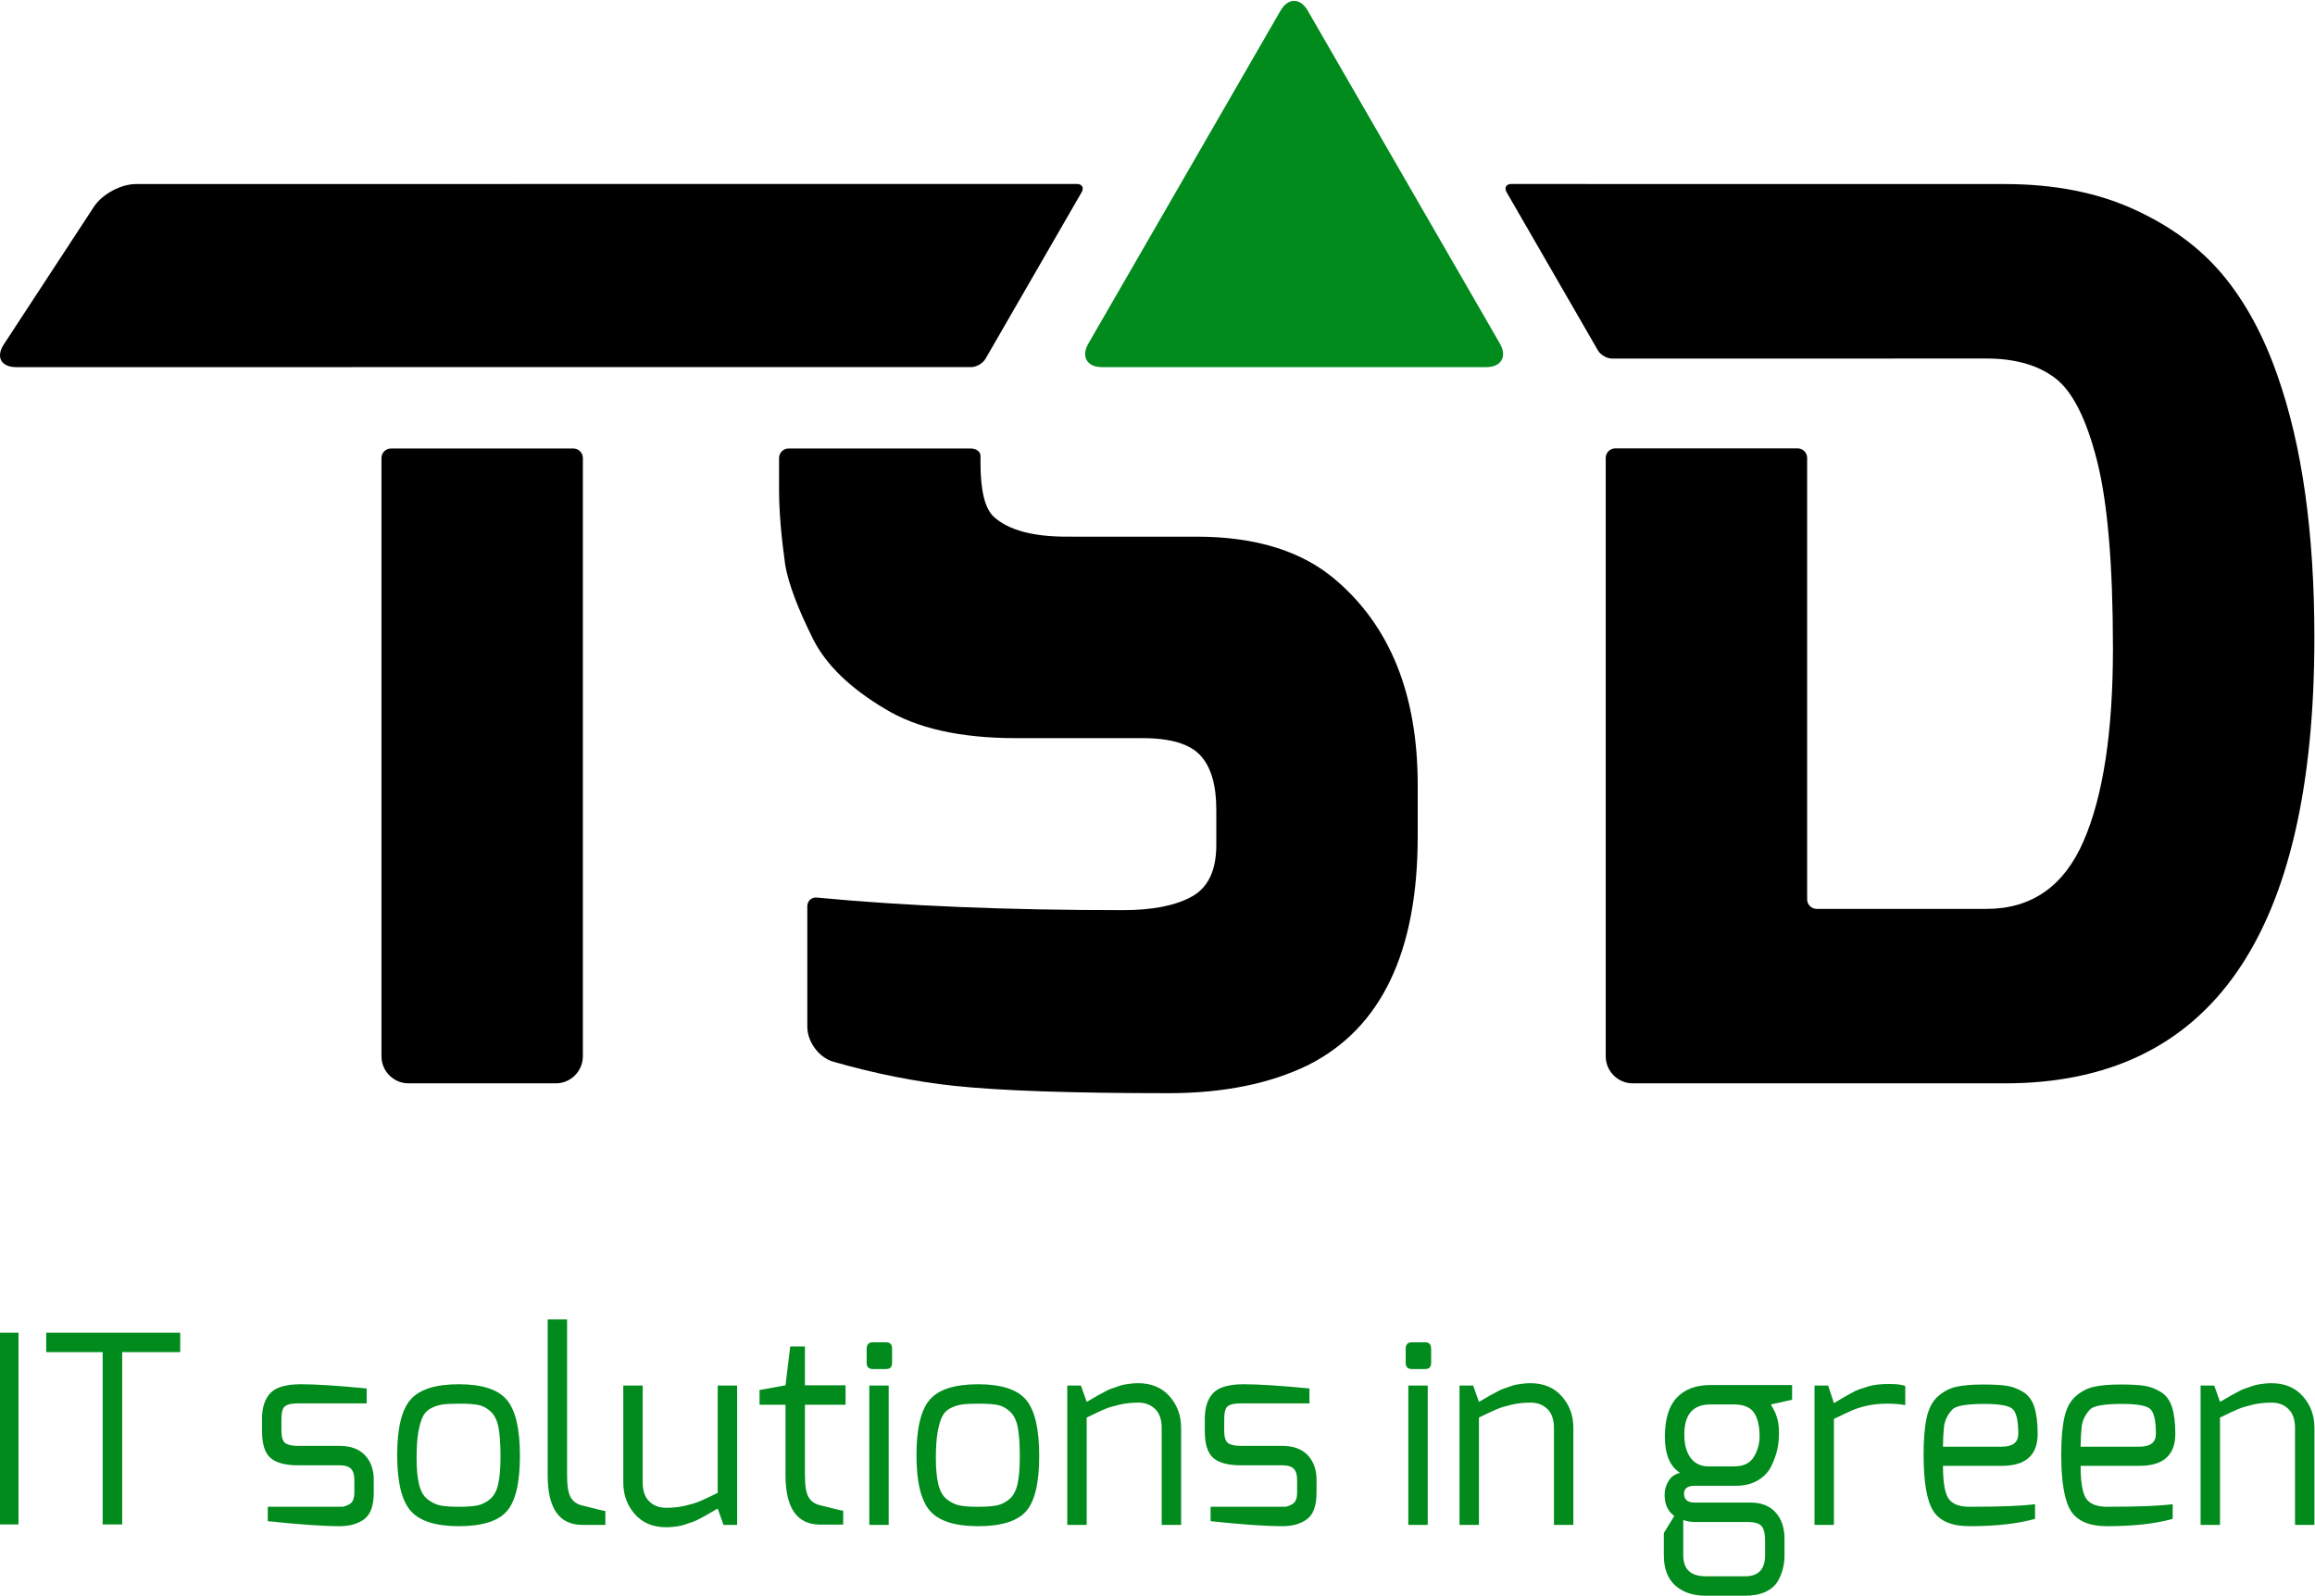
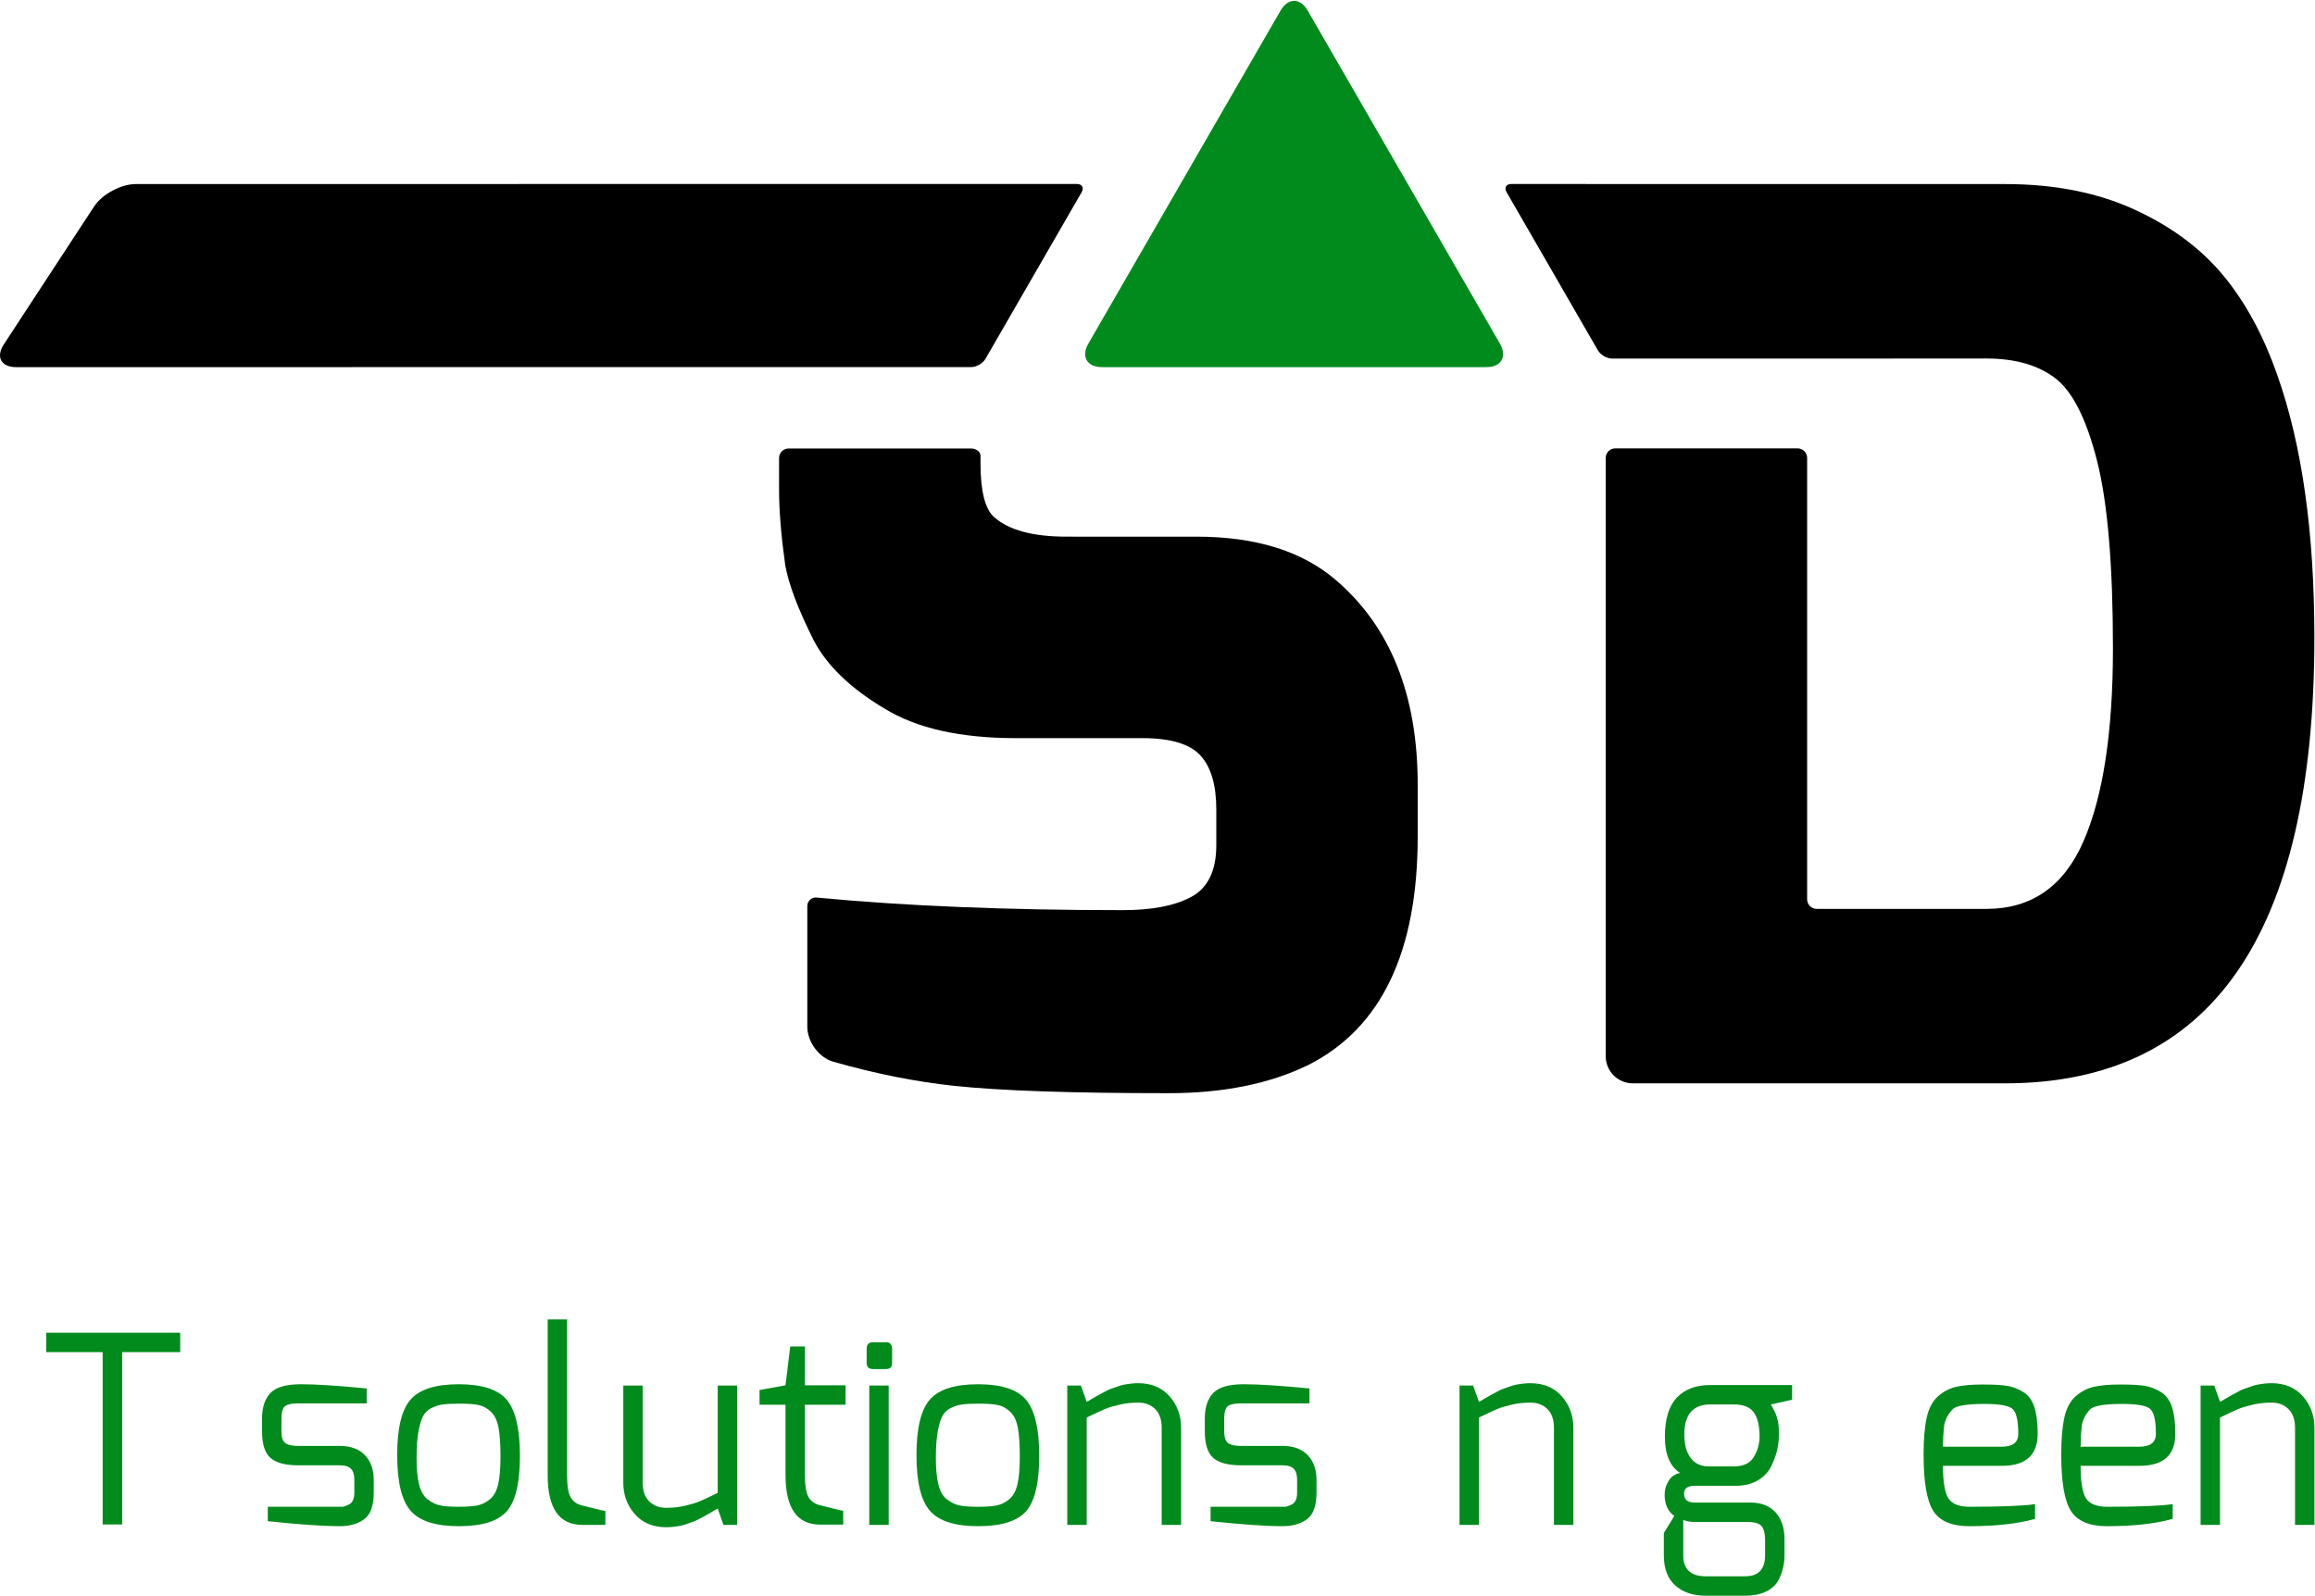
<svg xmlns="http://www.w3.org/2000/svg" xmlns:ns1="http://sodipodi.sourceforge.net/DTD/sodipodi-0.dtd" xmlns:ns2="http://www.inkscape.org/namespaces/inkscape" width="1002px" height="691px" viewBox="0 0 1002 691" version="1.1" id="svg1" ns1:docname="TSD-logo-wit-groen.svg" ns2:version="1.3 (0e150ed6c4, 2023-07-21)">
  <defs id="defs1" />
  <ns1:namedview id="namedview1" pagecolor="#ffffff" bordercolor="#666666" borderopacity="1.0" ns2:showpageshadow="2" ns2:pageopacity="0.0" ns2:pagecheckerboard="0" ns2:deskcolor="#d1d1d1" ns2:zoom="1.7075848" ns2:cx="501" ns2:cy="345.22443" ns2:window-width="2496" ns2:window-height="1558" ns2:window-x="-11" ns2:window-y="-11" ns2:window-maximized="1" ns2:current-layer="svg1" />
  <title id="title1">TSD logo wit groen</title>
  <g id="TSD-logo-wit-groen" stroke="none" stroke-width="1" fill="none" fill-rule="evenodd">
-     <polygon id="Fill-1" fill="#008B1C" points="0 660 8 660 8 577 0 577" />
    <polygon id="Fill-2" fill="#008B1C" points="20 585.387 20 577 78 577 78 585.387 52.879 585.387 52.879 660 44.434 660 44.434 585.387" />
    <path d="M113.411,619.518 L113.411,614.294 C113.411,609.372 114.62,605.644 117.042,603.104 C119.464,600.573 123.87,599.301 130.267,599.301 C136.664,599.301 146.141,599.91 158.708,601.12 L158.708,607.591 L129.078,607.591 C125.592,607.591 123.476,608.233 122.719,609.521 C122.114,610.507 121.812,612.098 121.812,614.294 L121.812,619.518 C121.812,622.546 122.528,624.407 123.965,625.086 C125.178,625.691 126.88,625.993 129.078,625.993 L147.015,625.993 C151.785,625.993 155.433,627.34 157.971,630.028 C160.505,632.717 161.772,636.255 161.772,640.647 L161.772,646.21 C161.772,651.816 160.409,655.644 157.685,657.686 C154.961,659.733 151.4,660.752 147.015,660.752 C139.976,660.752 129.604,660.035 115.907,658.593 L115.907,652.346 L147.015,652.346 C147.015,652.271 147.222,652.271 147.636,652.346 C148.054,652.421 148.584,652.346 149.226,652.118 C149.868,651.89 150.493,651.625 151.102,651.327 C152.613,650.569 153.371,648.866 153.371,646.21 L153.371,640.647 C153.371,638.53 152.899,636.955 151.955,635.936 C151.006,634.913 149.358,634.399 147.015,634.399 L129.078,634.399 C123.551,634.399 119.559,633.339 117.1,631.217 C114.636,629.1 113.411,625.198 113.411,619.518" id="Fill-3" fill="#008B1C" />
    <path d="M182.978,613.385 C182.183,615.05 181.538,617.304 181.049,620.146 C180.556,622.984 180.308,626.717 180.308,631.332 C180.308,635.955 180.668,639.738 181.388,642.691 C182.109,645.645 183.355,647.808 185.136,649.167 C186.912,650.53 188.73,651.4 190.585,651.781 C192.439,652.158 195.085,652.344 198.53,652.344 C201.975,652.344 204.662,652.158 206.592,651.781 C208.521,651.4 210.339,650.513 212.041,649.109 C213.742,647.708 214.935,645.55 215.618,642.638 C216.297,639.717 216.637,635.69 216.637,630.54 C216.637,625.387 216.355,621.26 215.788,618.157 C215.22,615.05 214.103,612.726 212.438,611.173 C210.774,609.619 208.977,608.65 207.043,608.277 C205.114,607.896 202.484,607.705 199.155,607.705 C195.826,607.705 193.326,607.817 191.665,608.049 C189.997,608.277 188.332,608.807 186.668,609.636 C185.003,610.468 183.773,611.724 182.978,613.385 M198.588,660.754 C188.523,660.754 181.558,658.521 177.699,654.051 C173.84,649.581 171.911,641.56 171.911,629.973 C171.911,618.385 173.84,610.373 177.699,605.944 C181.558,601.516 188.523,599.303 198.588,599.303 C208.654,599.303 215.581,601.557 219.365,606.06 C223.145,610.564 225.042,618.65 225.042,630.313 C225.042,641.975 223.145,649.962 219.365,654.279 C215.581,658.592 208.654,660.754 198.588,660.754" id="Fill-5" fill="#008B1C" />
    <path d="M237.05,638.715 L237.05,571.245 L245.451,571.245 L245.451,638.715 C245.451,643.334 245.981,646.537 247.041,648.314 C248.096,650.096 249.728,651.247 251.922,651.778 C258.125,653.373 261.495,654.164 262.025,654.164 L262.025,660.188 L252.034,660.188 C242.043,660.188 237.05,653.029 237.05,638.715" id="Fill-7" fill="#008B1C" />
    <path d="M269.779,641.899 L269.779,599.866 L278.176,599.866 L278.176,641.899 C278.176,645.454 279.124,648.167 281.017,650.019 C282.909,651.871 285.331,652.799 288.283,652.799 C291.235,652.799 293.997,652.501 296.568,651.892 C299.14,651.287 301.206,650.661 302.754,650.019 C304.307,649.377 306.94,648.147 310.646,646.324 L310.646,599.866 L319.047,599.866 L319.047,660.186 L313.147,660.186 L310.646,653.143 C310.418,653.218 309.586,653.694 308.149,654.564 C306.713,655.434 305.822,655.948 305.483,656.097 C305.143,656.25 304.328,656.681 303.044,657.402 C301.752,658.123 300.846,658.558 300.316,658.707 C299.79,658.86 298.916,659.163 297.707,659.618 C296.494,660.074 295.508,660.372 294.755,660.526 C292.329,660.977 290.213,661.209 288.399,661.209 C282.644,661.209 278.102,659.316 274.773,655.529 C271.44,651.743 269.779,647.198 269.779,641.899" id="Fill-9" fill="#008B1C" />
    <path d="M328.753,608.162 L328.753,601.798 L339.994,599.756 L342.036,582.944 L348.395,582.944 L348.395,599.756 L365.988,599.756 L365.988,608.162 L348.395,608.162 L348.395,638.603 C348.395,643.223 348.925,646.421 349.981,648.202 C351.041,649.984 352.668,651.135 354.867,651.666 C361.069,653.257 364.44,654.052 364.97,654.052 L364.97,660.072 L354.979,660.072 C344.988,660.072 339.994,652.913 339.994,638.603 L339.994,608.162 L328.753,608.162 Z" id="Fill-11" fill="#008B1C" />
    <path d="M376.251,660.188 L384.652,660.188 L384.652,599.868 L376.251,599.868 L376.251,660.188 Z M375.117,590.099 L375.117,583.963 C375.117,582.074 376.023,581.129 377.841,581.129 L383.513,581.129 C385.257,581.129 386.126,582.074 386.126,583.963 L386.126,590.099 C386.126,591.843 385.257,592.717 383.513,592.717 L377.841,592.717 C376.023,592.717 375.117,591.843 375.117,590.099 L375.117,590.099 Z" id="Fill-13" fill="#008B1C" />
    <path d="M407.742,613.385 C406.947,615.05 406.305,617.304 405.812,620.146 C405.32,622.984 405.071,626.717 405.071,631.332 C405.071,635.955 405.432,639.738 406.152,642.691 C406.872,645.645 408.119,647.808 409.899,649.167 C411.68,650.53 413.493,651.4 415.348,651.781 C417.203,652.158 419.849,652.344 423.298,652.344 C426.734,652.344 429.422,652.158 431.355,651.781 C433.285,651.4 435.098,650.513 436.804,649.109 C438.506,647.708 439.702,645.55 440.381,642.638 C441.061,639.717 441.404,635.69 441.404,630.54 C441.404,625.387 441.118,621.26 440.551,618.157 C439.984,615.05 438.866,612.726 437.202,611.173 C435.537,609.619 433.74,608.65 431.811,608.277 C429.881,607.896 427.252,607.705 423.923,607.705 C420.59,607.705 418.093,607.817 416.429,608.049 C414.76,608.277 413.096,608.807 411.431,609.636 C409.767,610.468 408.537,611.724 407.742,613.385 M423.356,660.754 C413.286,660.754 406.326,658.521 402.463,654.051 C398.604,649.581 396.674,641.56 396.674,629.973 C396.674,618.385 398.604,610.373 402.463,605.944 C406.326,601.516 413.286,599.303 423.356,599.303 C433.417,599.303 440.34,601.557 444.129,606.06 C447.913,610.564 449.805,618.65 449.805,630.313 C449.805,641.975 447.913,649.962 444.129,654.279 C440.34,658.592 433.417,660.754 423.356,660.754" id="Fill-15" fill="#008B1C" />
    <path d="M461.944,660.186 L461.944,599.866 L467.849,599.866 L470.35,606.913 C470.577,606.838 471.405,606.366 472.846,605.492 C474.283,604.622 475.173,604.108 475.513,603.955 C475.856,603.806 476.668,603.371 477.956,602.65 C479.243,601.929 480.146,601.498 480.68,601.345 C481.206,601.196 482.08,600.889 483.289,600.438 C484.498,599.982 485.487,599.684 486.245,599.526 C488.663,599.075 490.783,598.847 492.601,598.847 C498.352,598.847 502.898,600.74 506.227,604.527 C509.556,608.313 511.22,612.858 511.22,618.157 L511.22,660.186 L502.815,660.186 L502.815,618.157 C502.815,614.598 501.871,611.893 499.983,610.037 C498.087,608.176 495.669,607.253 492.717,607.253 C489.764,607.253 486.998,607.555 484.427,608.16 C481.856,608.769 479.794,609.39 478.241,610.037 C476.689,610.683 474.059,611.913 470.35,613.724 L470.35,660.186 L461.944,660.186 Z" id="Fill-16" fill="#008B1C" />
    <path d="M521.474,619.518 L521.474,614.294 C521.474,609.372 522.679,605.644 525.105,603.104 C527.523,600.573 531.929,599.301 538.326,599.301 C544.723,599.301 554.2,599.91 566.767,601.12 L566.767,607.591 L537.137,607.591 C533.651,607.591 531.535,608.233 530.782,609.521 C530.177,610.507 529.875,612.098 529.875,614.294 L529.875,619.518 C529.875,622.546 530.587,624.407 532.028,625.086 C533.241,625.691 534.947,625.993 537.137,625.993 L555.074,625.993 C559.848,625.993 563.492,627.34 566.034,630.028 C568.564,632.717 569.835,636.255 569.835,640.647 L569.835,646.21 C569.835,651.816 568.469,655.644 565.748,657.686 C563.016,659.733 559.467,660.752 555.074,660.752 C548.039,660.752 537.663,660.035 523.975,658.593 L523.975,652.346 L555.074,652.346 C555.074,652.271 555.285,652.271 555.699,652.346 C556.109,652.421 556.643,652.346 557.281,652.118 C557.931,651.89 558.552,651.625 559.161,651.327 C560.672,650.569 561.43,648.866 561.43,646.21 L561.43,640.647 C561.43,638.53 560.962,636.955 560.018,635.936 C559.07,634.913 557.422,634.399 555.074,634.399 L537.137,634.399 C531.614,634.399 527.618,633.339 525.163,631.217 C522.704,629.1 521.474,625.198 521.474,619.518" id="Fill-17" fill="#008B1C" />
-     <path d="M609.564,660.188 L617.965,660.188 L617.965,599.868 L609.564,599.868 L609.564,660.188 Z M608.433,590.099 L608.433,583.963 C608.433,582.074 609.34,581.129 611.15,581.129 L616.826,581.129 C618.565,581.129 619.439,582.074 619.439,583.963 L619.439,590.099 C619.439,591.843 618.565,592.717 616.826,592.717 L611.15,592.717 C609.34,592.717 608.433,591.843 608.433,590.099 L608.433,590.099 Z" id="Fill-18" fill="#008B1C" />
    <path d="M631.723,660.186 L631.723,599.866 L637.627,599.866 L640.124,606.913 C640.352,606.838 641.184,606.366 642.625,605.492 C644.062,604.622 644.952,604.108 645.291,603.955 C645.631,603.806 646.442,603.371 647.734,602.65 C649.014,601.929 649.925,601.498 650.459,601.345 C650.984,601.196 651.858,600.889 653.063,600.438 C654.276,599.982 655.266,599.684 656.023,599.526 C658.442,599.075 660.561,598.847 662.379,598.847 C668.13,598.847 672.668,600.74 675.997,604.527 C679.33,608.313 680.995,612.858 680.995,618.157 L680.995,660.186 L672.594,660.186 L672.594,618.157 C672.594,614.598 671.65,611.893 669.758,610.037 C667.865,608.176 665.447,607.253 662.495,607.253 C659.543,607.253 656.777,607.555 654.206,608.16 C651.635,608.769 649.573,609.39 648.02,610.037 C646.467,610.683 643.838,611.913 640.124,613.724 L640.124,660.186 L631.723,660.186 Z" id="Fill-19" fill="#008B1C" />
    <path d="M729.016,621.108 C729.016,624.294 729.509,626.941 730.486,629.062 C732.308,632.923 735.293,634.854 739.454,634.854 L750.584,634.854 C754.667,634.854 757.524,633.47 759.155,630.707 C760.782,627.94 761.598,625.011 761.598,621.903 C761.598,617.363 760.782,613.916 759.155,611.567 C757.524,609.222 754.629,608.05 750.472,608.05 L740.258,608.05 C732.759,608.05 729.016,612.4 729.016,621.108 L729.016,621.108 Z M733.666,658.932 C731.621,658.932 729.923,658.634 728.565,658.025 L728.565,673.362 C728.565,679.419 731.815,682.447 738.324,682.447 L755.346,682.447 C761.105,682.447 763.974,679.419 763.974,673.362 L763.974,666.771 C763.974,663.891 763.465,661.87 762.447,660.697 C761.428,659.521 759.366,658.932 756.261,658.932 L733.666,658.932 Z M720.499,647.121 C720.499,645.004 721.067,643.015 722.205,641.159 C723.34,639.303 724.996,638.148 727.199,637.696 C722.806,634.895 720.615,629.667 720.615,622.019 C720.615,614.372 722.338,608.729 725.774,605.096 C729.219,601.458 734.047,599.64 740.258,599.64 L775.671,599.64 L775.671,606.003 L766.475,608.05 C766.554,608.199 766.815,608.671 767.266,609.462 C767.73,610.262 768.069,610.908 768.293,611.397 C768.521,611.89 768.782,612.632 769.088,613.609 C769.693,615.428 769.991,617.665 769.991,620.317 C769.991,622.968 769.75,625.388 769.258,627.579 C768.765,629.783 767.916,632.149 766.703,634.68 C765.498,637.224 763.565,639.283 760.911,640.874 C758.265,642.464 755.048,643.26 751.263,643.26 L733.554,643.26 C730.449,643.26 728.904,644.395 728.904,646.665 C728.904,649.242 730.449,650.531 733.554,650.531 L757.735,650.531 C762.351,650.531 765.95,651.947 768.521,654.789 C771.092,657.627 772.38,661.435 772.38,666.207 L772.38,673.362 C772.38,677.455 771.432,681.159 769.539,684.494 C768.409,686.462 766.629,688.011 764.21,689.15 C761.784,690.285 758.832,690.857 755.346,690.857 L738.324,690.857 C732.792,690.857 728.395,689.378 725.095,686.424 C721.804,683.475 720.16,679.116 720.16,673.362 L720.16,663.705 L724.698,656.322 C721.899,654.354 720.499,651.285 720.499,647.121 L720.499,647.121 Z" id="Fill-20" fill="#008B1C" />
-     <path d="M785.374,660.186 L785.374,599.866 L791.278,599.866 L793.775,607.476 C799.526,603.996 803.166,602.008 804.677,601.515 C806.188,601.026 807.554,600.587 808.759,600.21 C811.032,599.526 813.943,599.186 817.504,599.186 C821.061,599.186 823.446,599.493 824.659,600.098 L824.659,608.388 C822.841,607.936 820.27,607.704 816.937,607.704 C813.604,607.704 810.639,608.007 808.026,608.616 C805.414,609.22 803.335,609.863 801.783,610.546 C800.23,611.23 797.559,612.477 793.775,614.295 L793.775,660.186 L785.374,660.186 Z" id="Fill-21" fill="#008B1C" />
    <path d="M840.979,626.335 L866.414,626.335 C871.176,626.335 873.569,624.484 873.569,620.767 C873.569,614.938 872.712,611.326 871.006,609.921 C869.309,608.521 865.313,607.817 859.028,607.817 C851.244,607.817 846.586,608.616 845.07,610.203 C842.954,612.478 841.741,614.976 841.431,617.702 C841.133,620.428 840.979,623.311 840.979,626.335 M832.587,629.745 C832.587,623.083 833.038,617.722 833.945,613.667 C834.851,609.619 836.499,606.553 838.884,604.469 C841.261,602.39 843.915,601.027 846.826,600.38 C849.745,599.738 853.529,599.415 858.179,599.415 C862.837,599.415 866.332,599.606 868.683,599.983 C871.031,600.36 873.342,601.23 875.606,602.597 C877.88,603.956 879.507,606.118 880.492,609.068 C881.469,612.026 881.962,615.92 881.962,620.767 C881.962,630.01 876.778,634.625 866.414,634.625 L840.979,634.625 C840.979,641.672 841.779,646.383 843.364,648.769 C844.958,651.151 847.981,652.344 852.449,652.344 C866.22,652.344 875.681,651.967 880.832,651.209 L880.832,657.573 C873.342,659.698 863.872,660.754 852.449,660.754 C844.805,660.754 839.58,658.554 836.781,654.167 C833.986,649.772 832.587,641.631 832.587,629.745" id="Fill-22" fill="#008B1C" />
    <path d="M900.556,626.335 L925.991,626.335 C930.752,626.335 933.137,624.484 933.137,620.767 C933.137,614.938 932.289,611.326 930.583,609.921 C928.885,608.521 924.889,607.817 918.604,607.817 C910.82,607.817 906.162,608.616 904.647,610.203 C902.523,612.478 901.318,614.976 901.007,617.702 C900.709,620.428 900.556,623.311 900.556,626.335 M892.163,629.745 C892.163,623.083 892.614,617.722 893.521,613.667 C894.428,609.619 896.076,606.553 898.461,604.469 C900.837,602.39 903.491,601.027 906.402,600.38 C909.321,599.738 913.106,599.415 917.755,599.415 C922.413,599.415 925.908,599.606 928.26,599.983 C930.607,600.36 932.91,601.23 935.183,602.597 C937.456,603.956 939.083,606.118 940.069,609.068 C941.046,612.026 941.538,615.92 941.538,620.767 C941.538,630.01 936.355,634.625 925.991,634.625 L900.556,634.625 C900.556,641.672 901.355,646.383 902.941,648.769 C904.535,651.151 907.557,652.344 912.025,652.344 C925.796,652.344 935.257,651.967 940.408,651.209 L940.408,657.573 C932.91,659.698 923.449,660.754 912.025,660.754 C904.382,660.754 899.156,658.554 896.357,654.167 C893.562,649.772 892.163,641.631 892.163,629.745" id="Fill-23" fill="#008B1C" />
    <path d="M952.482,660.186 L952.482,599.866 L958.386,599.866 L960.883,606.913 C961.111,606.838 961.943,606.366 963.384,605.492 C964.82,604.622 965.711,604.108 966.05,603.955 C966.39,603.806 967.201,603.371 968.493,602.65 C969.772,601.929 970.683,601.498 971.217,601.345 C971.743,601.196 972.617,600.889 973.822,600.438 C975.035,599.982 976.025,599.684 976.782,599.526 C979.2,599.075 981.32,598.847 983.138,598.847 C988.889,598.847 993.427,600.74 996.756,604.527 C1000.089,608.313 1001.754,612.858 1001.754,618.157 L1001.754,660.186 L993.353,660.186 L993.353,618.157 C993.353,614.598 992.409,611.893 990.516,610.037 C988.624,608.176 986.206,607.253 983.254,607.253 C980.302,607.253 977.536,607.555 974.965,608.16 C972.393,608.769 970.331,609.39 968.779,610.037 C967.226,610.683 964.597,611.913 960.883,613.724 L960.883,660.186 L952.482,660.186 Z" id="Fill-24" fill="#008B1C" />
    <path d="M40.643,89.52 L1.648,149.115 C-1.901,154.542 0.472,158.946 6.956,158.946 L82.437,158.946 L90.714,158.946 C125.784,158.937 385.256,158.937 420.334,158.937 C422.62,158.937 425.398,157.334 426.545,155.354 L468.153,83.239 C469.296,81.259 468.368,79.647 466.083,79.647 L303.291,79.647 C301.001,79.647 297.295,79.656 295.01,79.656 C267.865,79.689 102.618,79.689 58.807,79.689 C52.327,79.689 44.191,84.088 40.643,89.52" id="Fill-25" fill="#FEFEFE" ns2:label="Fill-25" style="fill:#000000;fill-opacity:1" />
-     <path d="M240.549,469.028 C247.029,469.028 252.283,463.766 252.283,457.287 L252.283,198.309 C252.283,196.022 250.433,194.166 248.143,194.166 L169.25,194.166 C166.964,194.166 165.109,196.022 165.109,198.309 L165.109,457.287 C165.109,463.766 170.364,469.028 176.843,469.028 L240.549,469.028 Z" id="Fill-26" fill="#FEFEFE" style="fill:#000000" />
    <path d="M923.583,90.596 C907.634,83.329 889.031,79.688 867.769,79.688 L704.808,79.688 C702.518,79.688 698.812,79.679 696.527,79.671 C687.012,79.654 663.693,79.646 654.19,79.646 C651.905,79.646 650.977,81.258 652.12,83.242 L691.599,151.661 C692.742,153.646 695.52,155.245 697.81,155.245 L778.045,155.245 C780.33,155.245 784.036,155.241 786.322,155.241 C802.395,155.216 859.795,155.216 859.795,155.216 C872.195,155.216 882.12,158.062 889.561,163.725 C897.005,169.405 903.026,181.279 907.634,199.362 C912.238,217.446 914.544,244.577 914.544,280.745 C914.544,316.908 910.292,344.752 901.788,364.252 C893.283,383.753 879.28,393.501 859.795,393.501 L786.326,393.501 C784.036,393.501 782.185,391.649 782.185,389.358 L782.185,198.26 C782.185,195.973 780.33,194.117 778.045,194.117 L699.143,194.117 C696.854,194.117 695.003,195.973 695.003,198.26 L695.003,457.288 C695.003,463.768 700.257,469.029 706.741,469.029 L867.769,469.029 C957.071,469.029 1001.727,404.67 1001.727,275.955 C1001.727,230.57 996.41,192.808 985.778,162.665 C979.745,145.294 971.865,130.752 962.123,119.053 C952.372,107.345 939.532,97.871 923.583,90.596" id="Fill-27" fill="#FEFEFE" style="fill:#000000" />
    <path d="m 461.59,232.343 c -14.533,0 -24.98,-2.834 -31.36,-8.514 -3.909,-3.534 -5.846,-11.343 -5.846,-23.399 v -3.132 c 0,-1.732 -1.855,-3.132 -4.141,-3.132 h -78.901 c -2.286,0 -4.14,1.852 -4.14,4.143 v 13.821 c 0,8.87 0.882,19.679 2.658,32.447 1.412,8.157 5.49,18.974 12.227,32.439 5.664,10.999 15.945,20.934 30.83,29.795 13.825,8.501 32.776,12.76 56.878,12.76 h 54.758 c 12.041,0 20.371,2.482 24.98,7.445 4.6,4.976 6.915,12.768 6.915,23.407 v 15.424 c 0,10.995 -3.548,18.44 -10.633,22.338 -7.093,3.903 -17.013,5.85 -29.77,5.85 -50.27,0 -94.436,-1.81 -132.496,-5.444 -2.277,-0.22 -4.12,1.446 -4.12,3.737 v 52.192 c 0,6.488 5.006,13.357 11.241,15.138 18.218,5.195 35.646,8.667 52.282,10.44 20.019,2.125 50.945,3.186 92.76,3.186 23.742,0 43.939,-4.077 60.604,-12.234 31.538,-15.954 47.309,-48.927 47.309,-98.927 v -22.338 c 0,-39.001 -11.879,-68.618 -35.617,-88.823 -14.541,-12.412 -34.557,-18.618 -60.07,-18.618 z" id="Fill-28" fill="#fefefe" style="mix-blend-mode:normal;fill:#000000" />
    <path d="M476.933,158.945 C470.478,158.945 467.837,154.367 471.066,148.774 L554.27,4.574 C557.499,-1.023 562.778,-1.023 566.004,4.574 L649.211,148.774 C652.437,154.367 649.795,158.945 643.34,158.945 L476.933,158.945 Z" id="Fill-29" fill="#008B1C" />
  </g>
</svg>